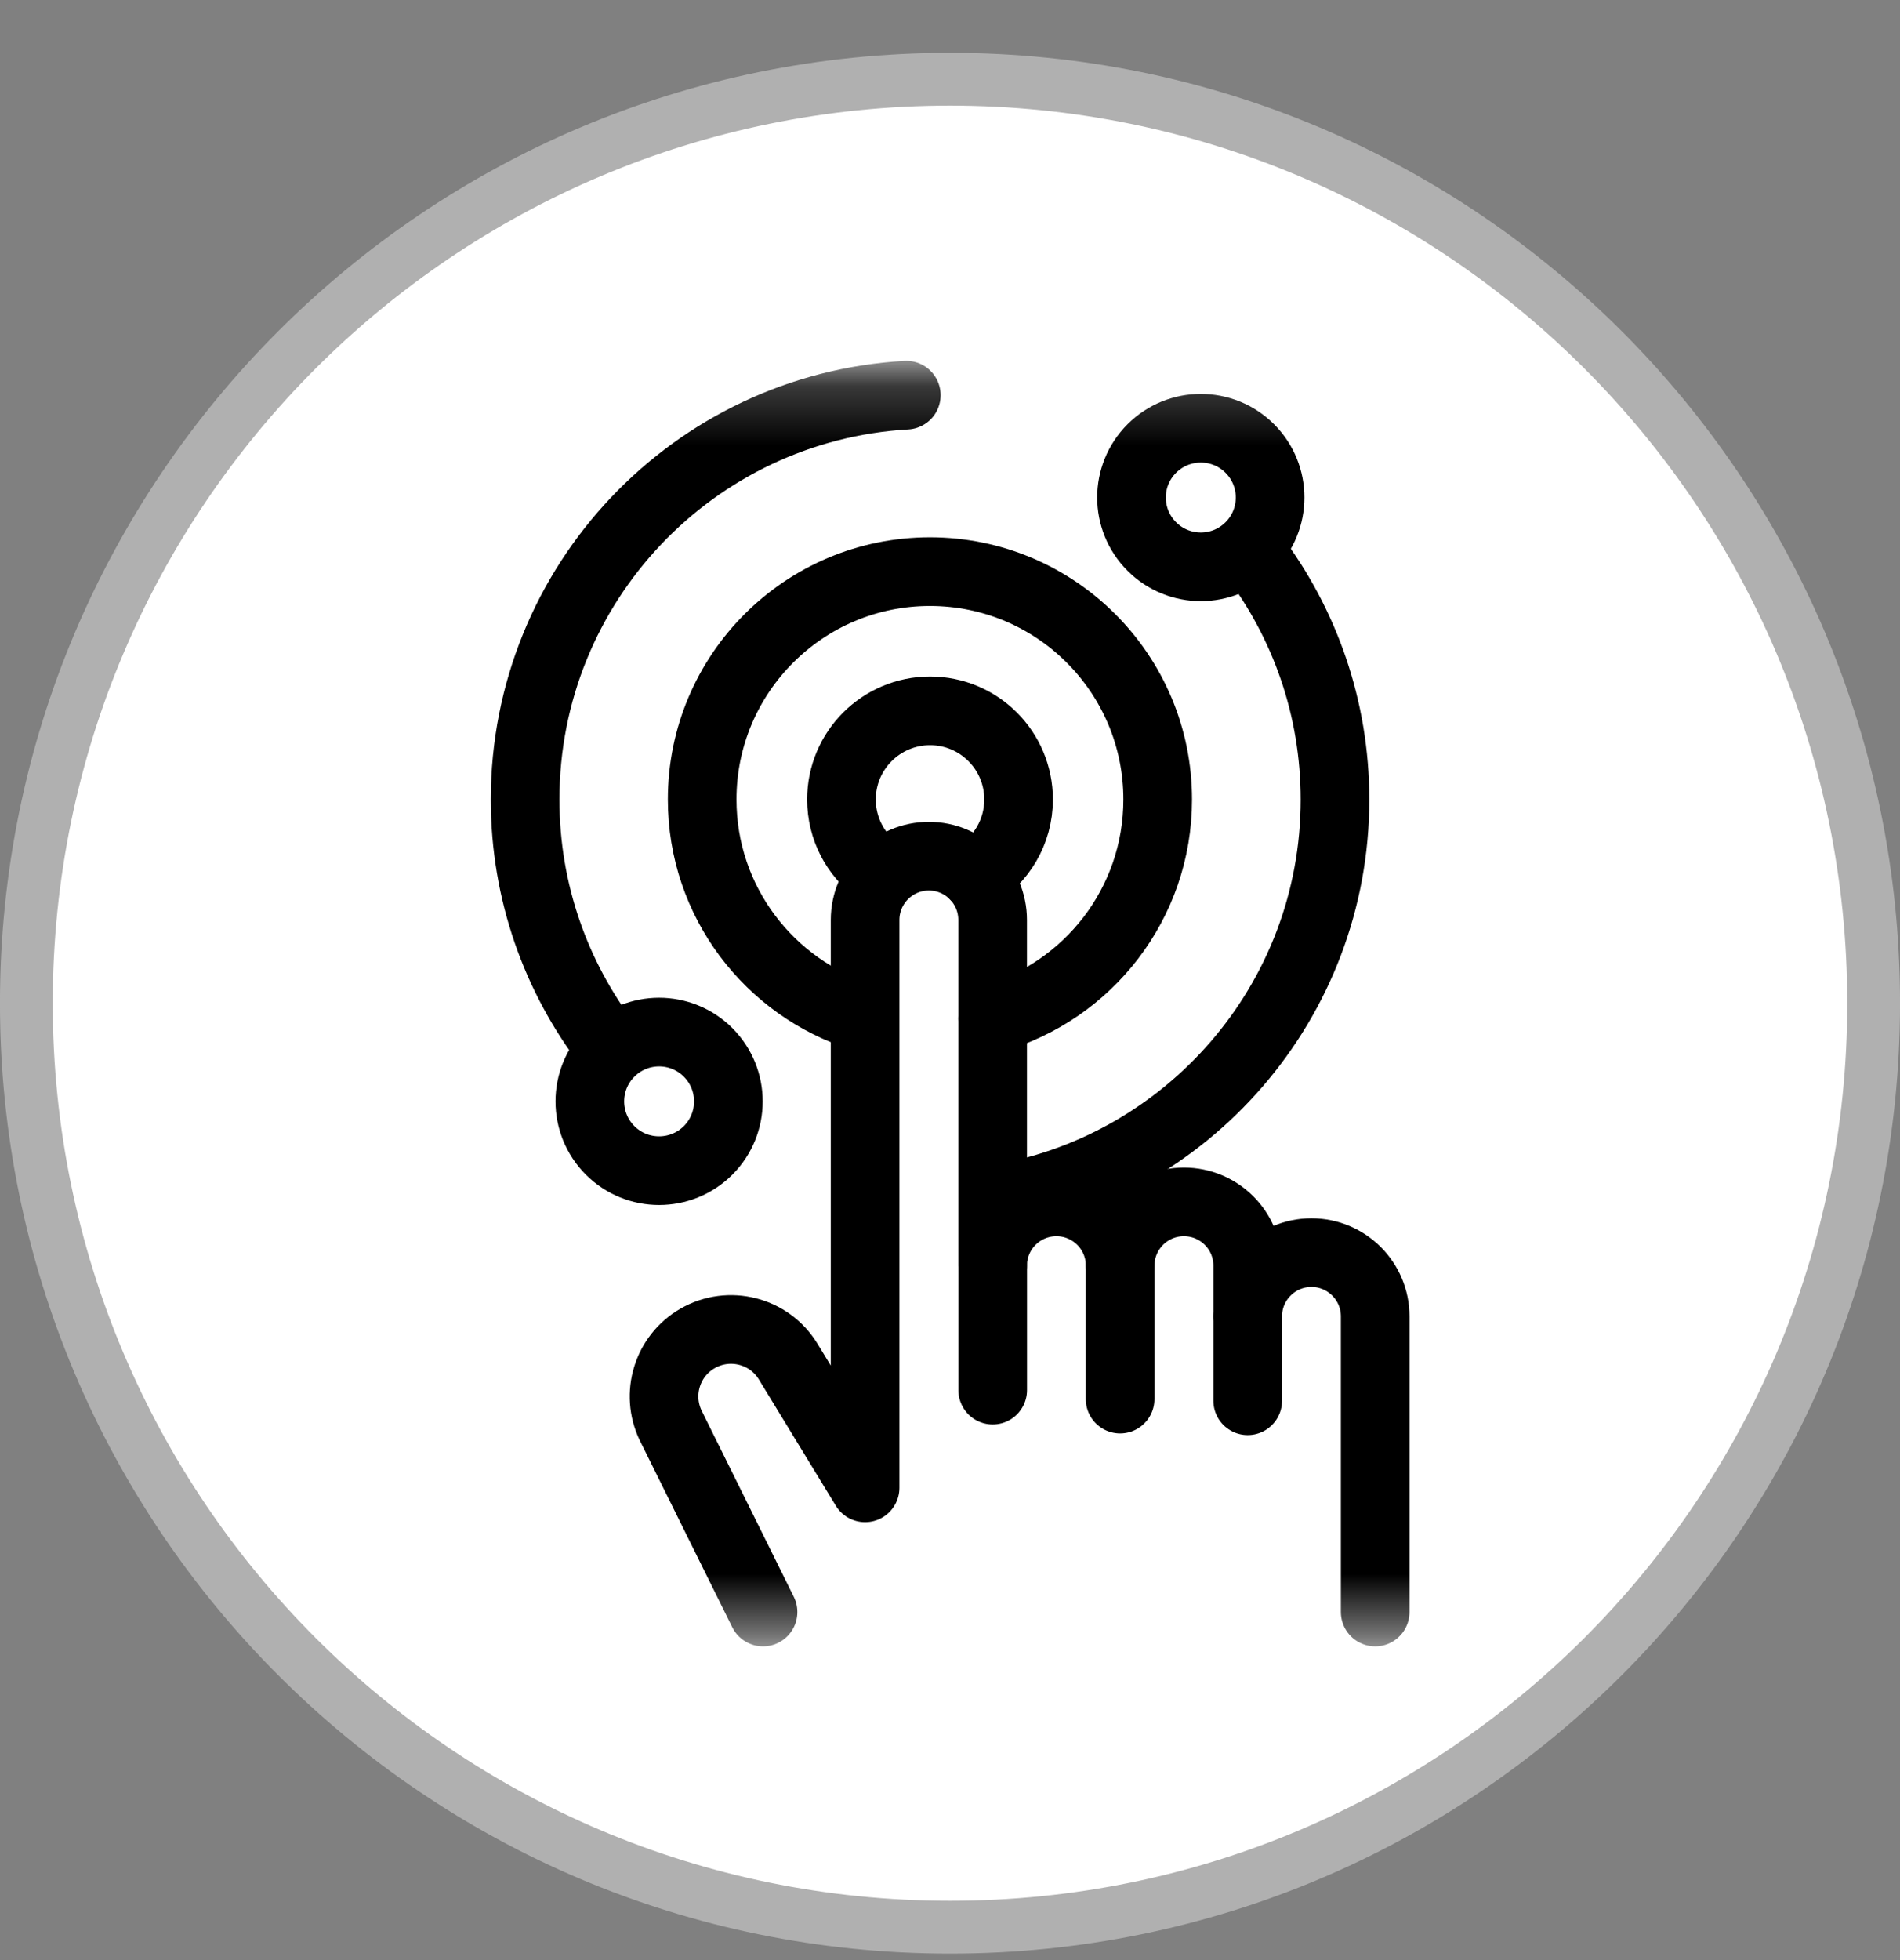
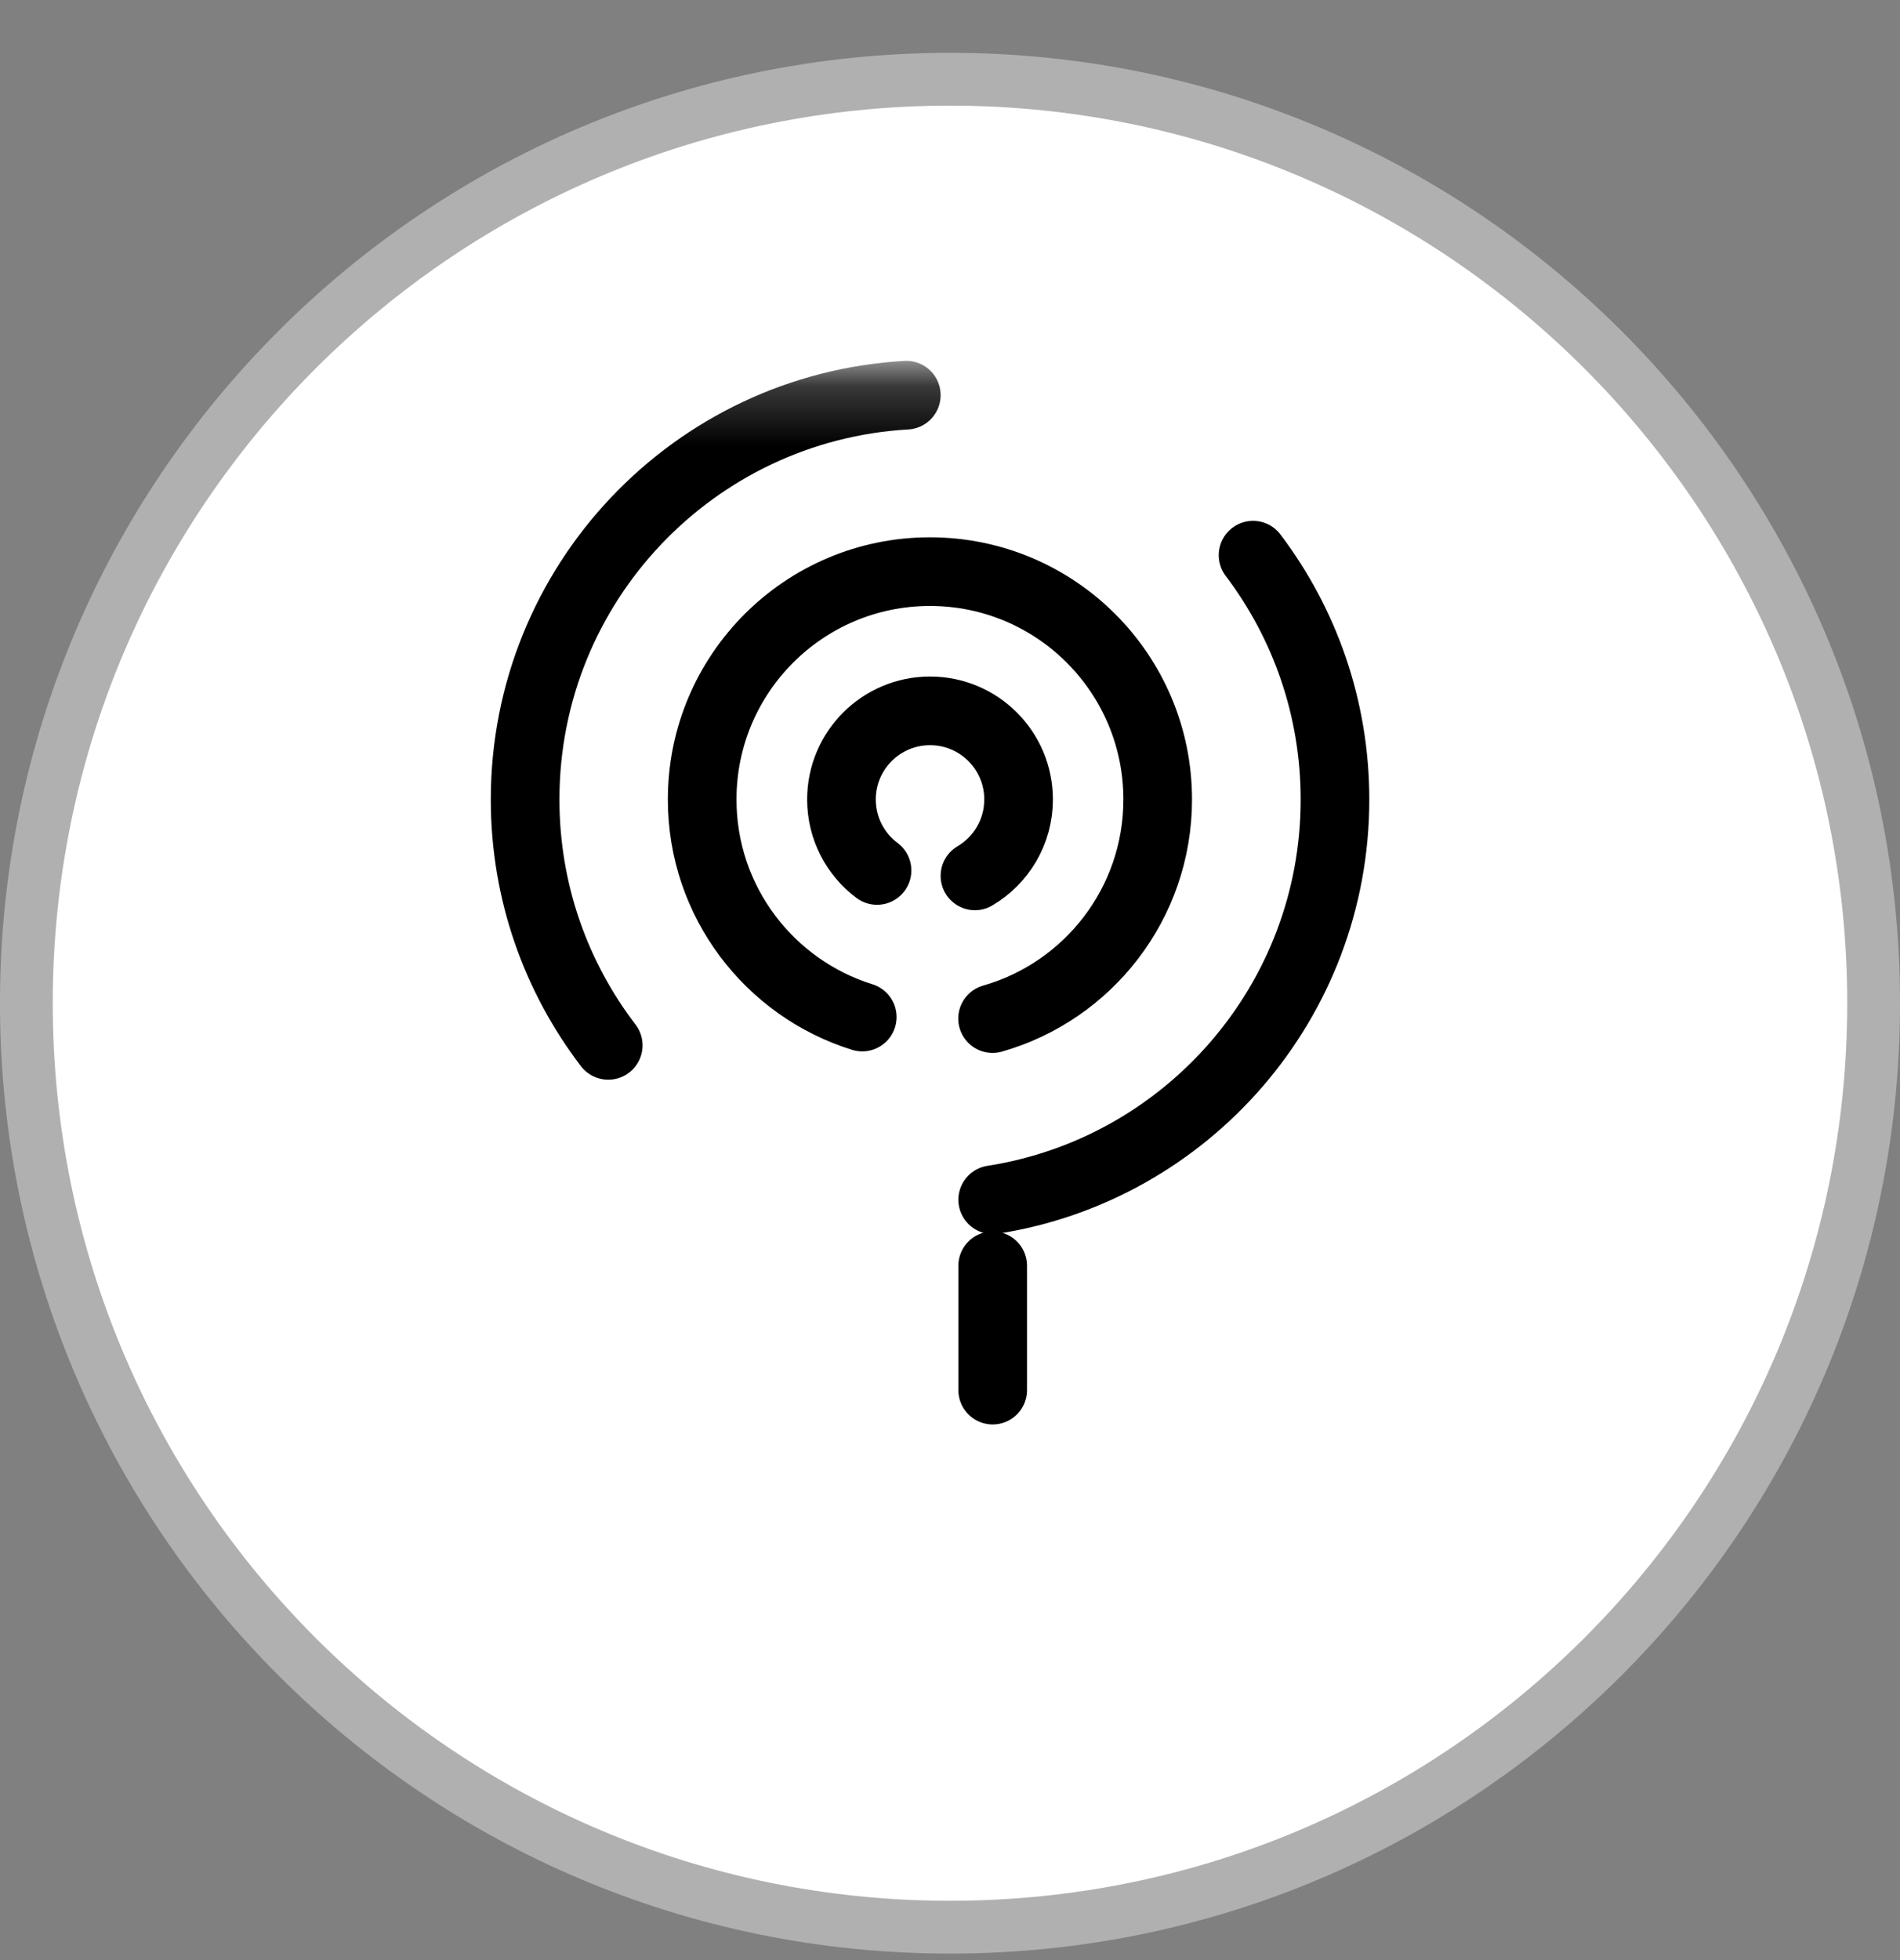
<svg xmlns="http://www.w3.org/2000/svg" width="32" height="33" viewBox="0 0 32 33" fill="none">
  <rect x="0" y="0" width="32" height="33" fill="#808080" stroke="none" />
  <g clip-path="url(#clip0_1_89)">
    <g clip-path="url(#clip1_1_89)">
      <g clip-path="url(#clip2_1_89)">
        <path d="M16 32.446C24.591 32.446 31.556 25.481 31.556 16.89C31.556 8.299 24.591 1.334 16 1.334C7.409 1.334 0.444 8.299 0.444 16.89C0.444 25.481 7.409 32.446 16 32.446Z" fill="white" stroke="#B0B0B0" stroke-width="0.889" />
        <mask id="mask0_1_89" style="mask-type:luminance" maskUnits="userSpaceOnUse" x="5" y="6" width="22" height="22">
          <path d="M5.333 6.223H26.667V27.557H5.333V6.223Z" fill="white" />
        </mask>
        <g mask="url(#mask0_1_89)">
          <path d="M16.42 14.746C16.86 14.486 17.155 14.008 17.155 13.46C17.155 12.636 16.488 11.968 15.664 11.968C14.84 11.968 14.172 12.636 14.172 13.46C14.172 13.949 14.407 14.383 14.771 14.655" stroke="black" stroke-width="1.156" stroke-miterlimit="10" stroke-linecap="round" stroke-linejoin="round" />
          <path d="M16.717 17.149C18.323 16.691 19.498 15.212 19.498 13.46C19.498 11.341 17.781 9.624 15.662 9.624C13.544 9.624 11.826 11.341 11.826 13.46C11.826 15.181 12.96 16.637 14.522 17.123" stroke="black" stroke-width="1.156" stroke-miterlimit="10" stroke-linecap="round" stroke-linejoin="round" />
-           <path d="M21.049 9.201C20.593 9.657 19.855 9.657 19.399 9.201C18.943 8.745 18.943 8.007 19.399 7.551C19.855 7.096 20.593 7.096 21.049 7.551C21.505 8.007 21.505 8.745 21.049 9.201Z" stroke="black" stroke-width="1.156" stroke-miterlimit="10" stroke-linecap="round" stroke-linejoin="round" />
-           <path d="M11.926 19.368C11.47 19.823 10.731 19.823 10.276 19.368C9.82 18.912 9.82 18.174 10.276 17.718C10.731 17.262 11.47 17.262 11.926 17.718C12.381 18.174 12.381 18.912 11.926 19.368Z" stroke="black" stroke-width="1.156" stroke-miterlimit="10" stroke-linecap="round" stroke-linejoin="round" />
          <path d="M16.719 20.199C19.984 19.692 22.484 16.868 22.484 13.461C22.484 11.916 21.97 10.491 21.104 9.347" stroke="black" stroke-width="1.156" stroke-miterlimit="10" stroke-linecap="round" stroke-linejoin="round" />
          <path d="M15.264 6.653C11.683 6.86 8.844 9.828 8.844 13.461C8.844 15.017 9.366 16.452 10.244 17.6" stroke="black" stroke-width="1.156" stroke-miterlimit="10" stroke-linecap="round" stroke-linejoin="round" />
-           <path d="M23.161 27.14V22.163C23.161 21.57 22.68 21.089 22.087 21.089C21.494 21.089 21.014 21.57 21.014 22.163V21.309C21.014 20.715 20.533 20.235 19.939 20.235C19.346 20.235 18.866 20.715 18.866 21.309C18.866 20.715 18.385 20.235 17.792 20.235C17.199 20.235 16.718 20.715 16.718 21.309V15.489C16.718 14.896 16.237 14.415 15.644 14.415C15.051 14.415 14.57 14.896 14.57 15.489V25.049L13.274 22.923C12.956 22.401 12.278 22.228 11.748 22.534C11.236 22.829 11.04 23.469 11.296 24L12.851 27.14" stroke="black" stroke-width="1.156" stroke-miterlimit="10" stroke-linecap="round" stroke-linejoin="round" />
          <path d="M16.719 21.31V23.404" stroke="black" stroke-width="1.156" stroke-miterlimit="10" stroke-linecap="round" stroke-linejoin="round" />
-           <path d="M18.865 21.309V23.555" stroke="black" stroke-width="1.156" stroke-miterlimit="10" stroke-linecap="round" stroke-linejoin="round" />
-           <path d="M21.014 22.163V23.583" stroke="black" stroke-width="1.156" stroke-miterlimit="10" stroke-linecap="round" stroke-linejoin="round" />
        </g>
      </g>
    </g>
  </g>
  <defs>
    <clipPath id="clip0_1_89">
      <rect width="32" height="32" fill="white" transform="translate(0 0.89)" />
    </clipPath>
    <clipPath id="clip1_1_89">
      <rect width="32" height="32" fill="white" transform="translate(0 0.89)" />
    </clipPath>
    <clipPath id="clip2_1_89">
      <rect width="32" height="32" fill="white" transform="translate(0 0.89)" />
    </clipPath>
  </defs>
</svg>